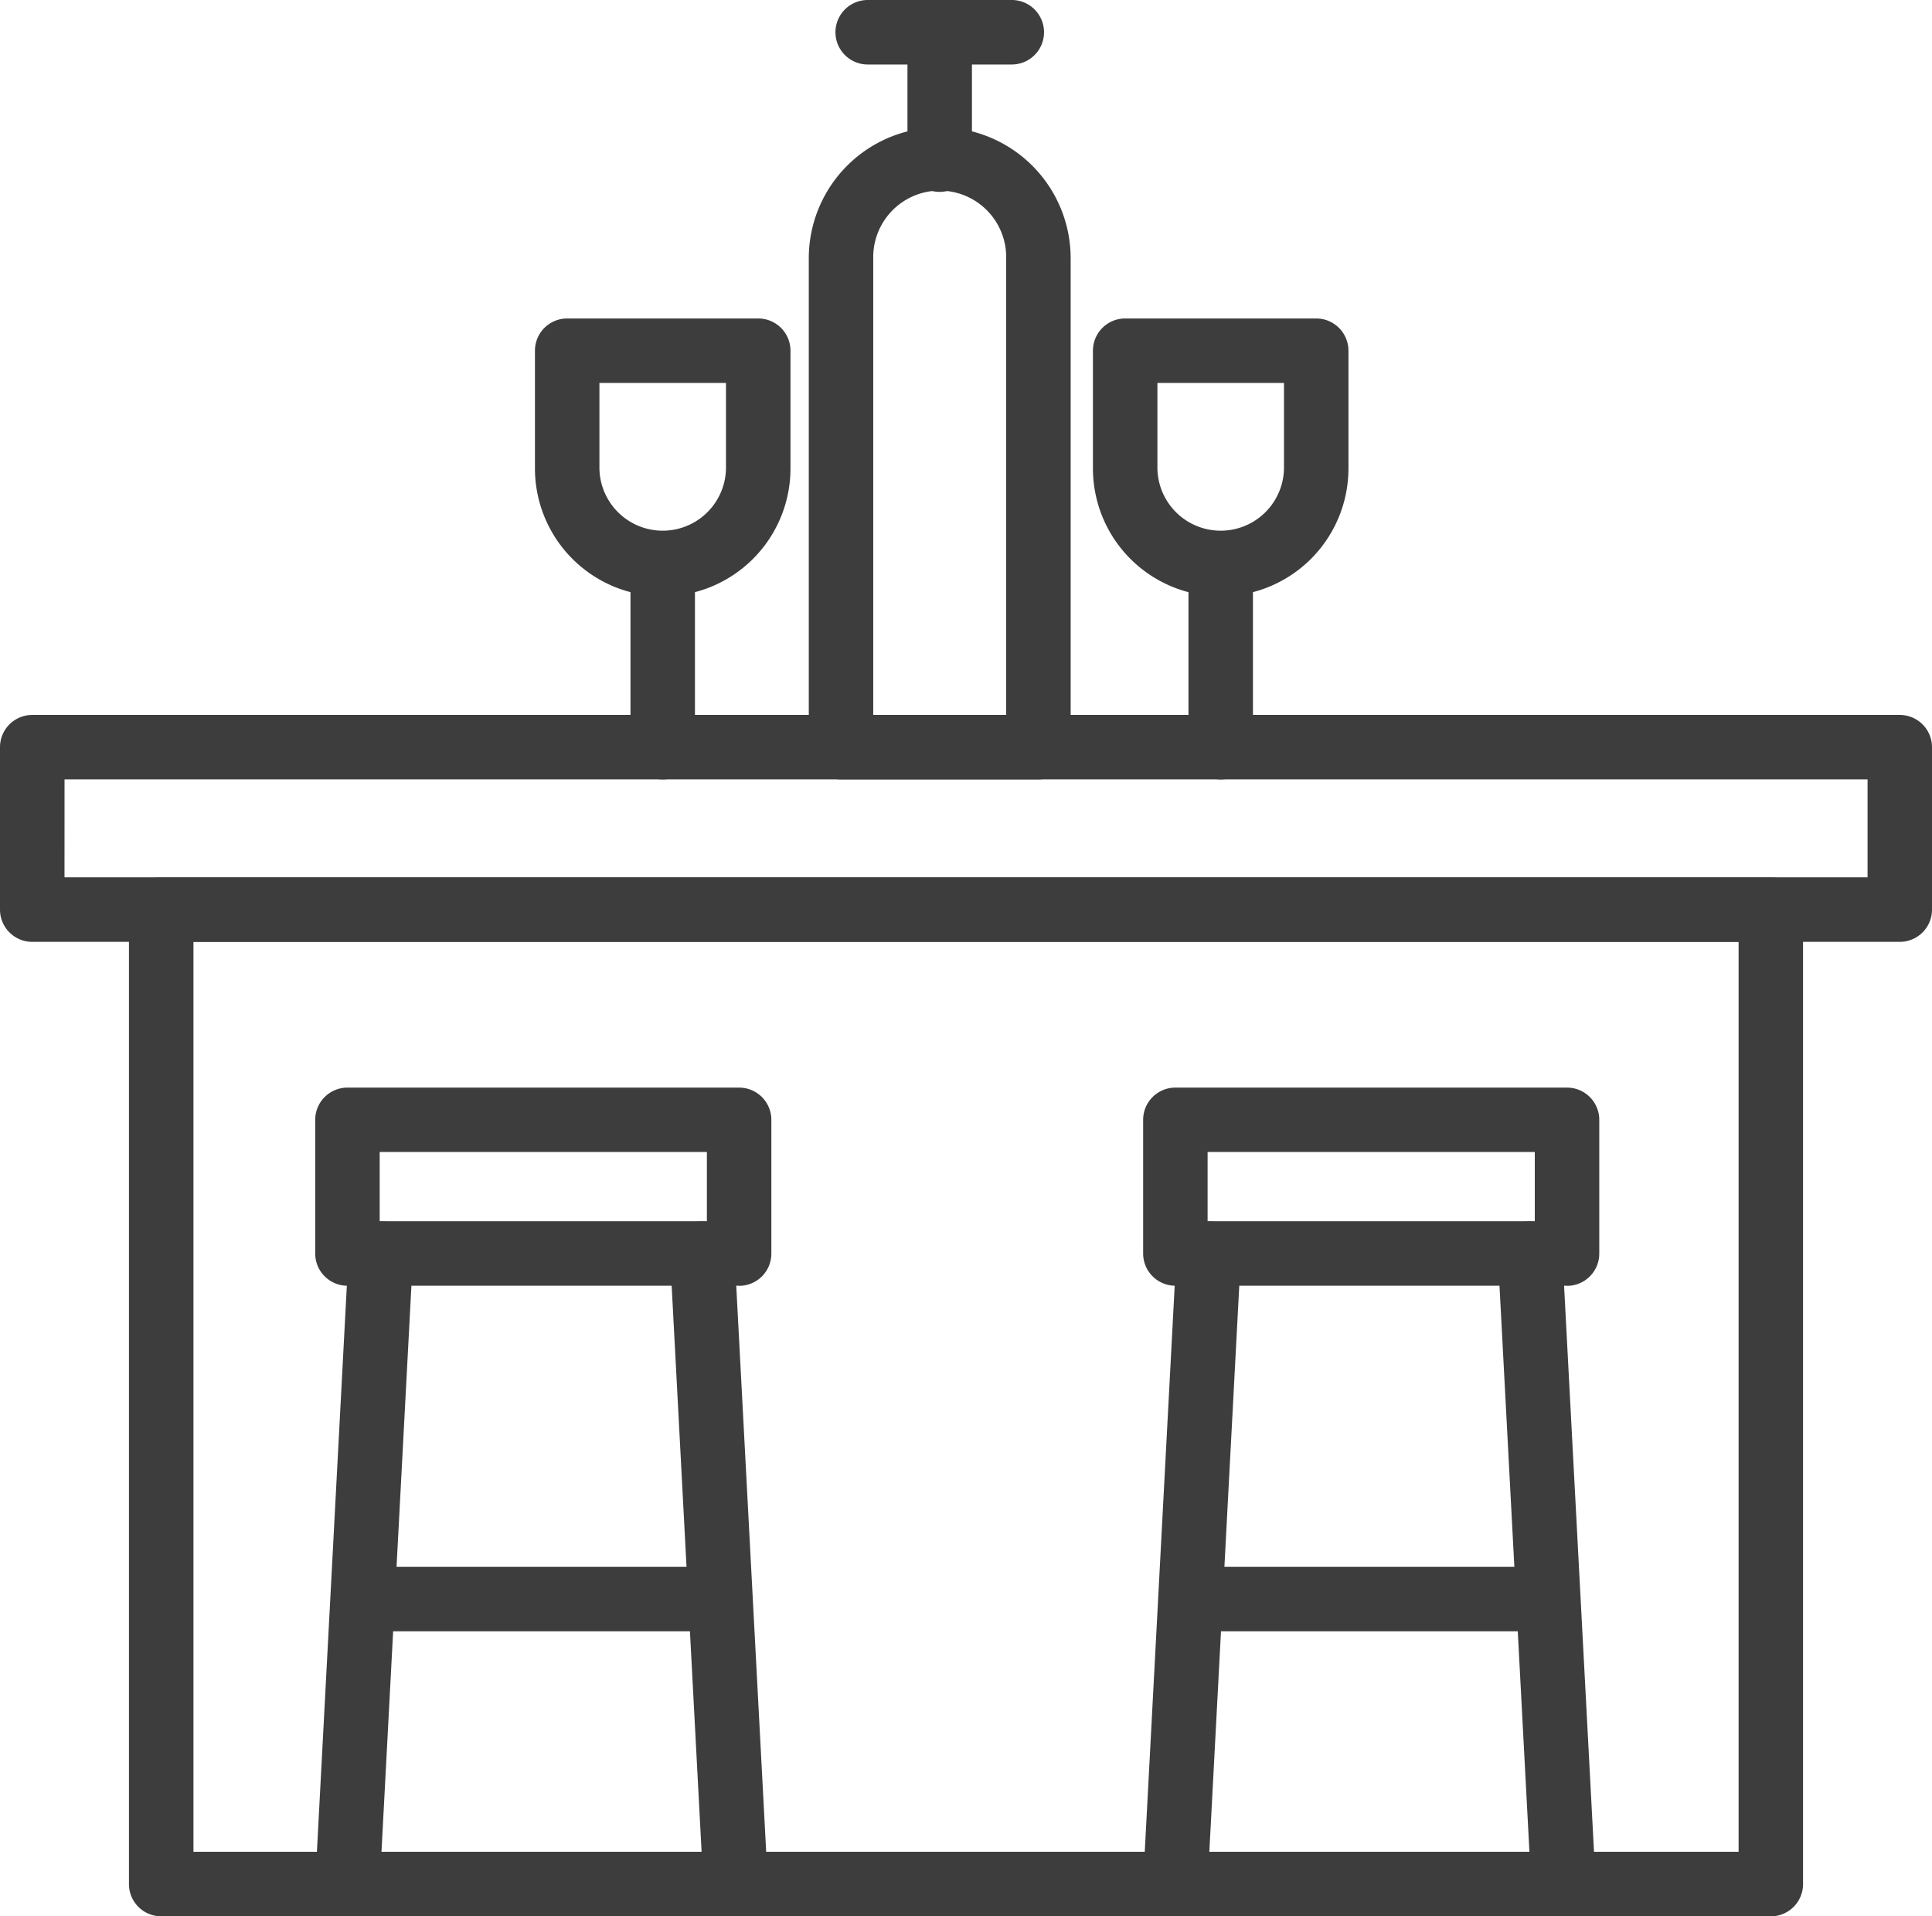
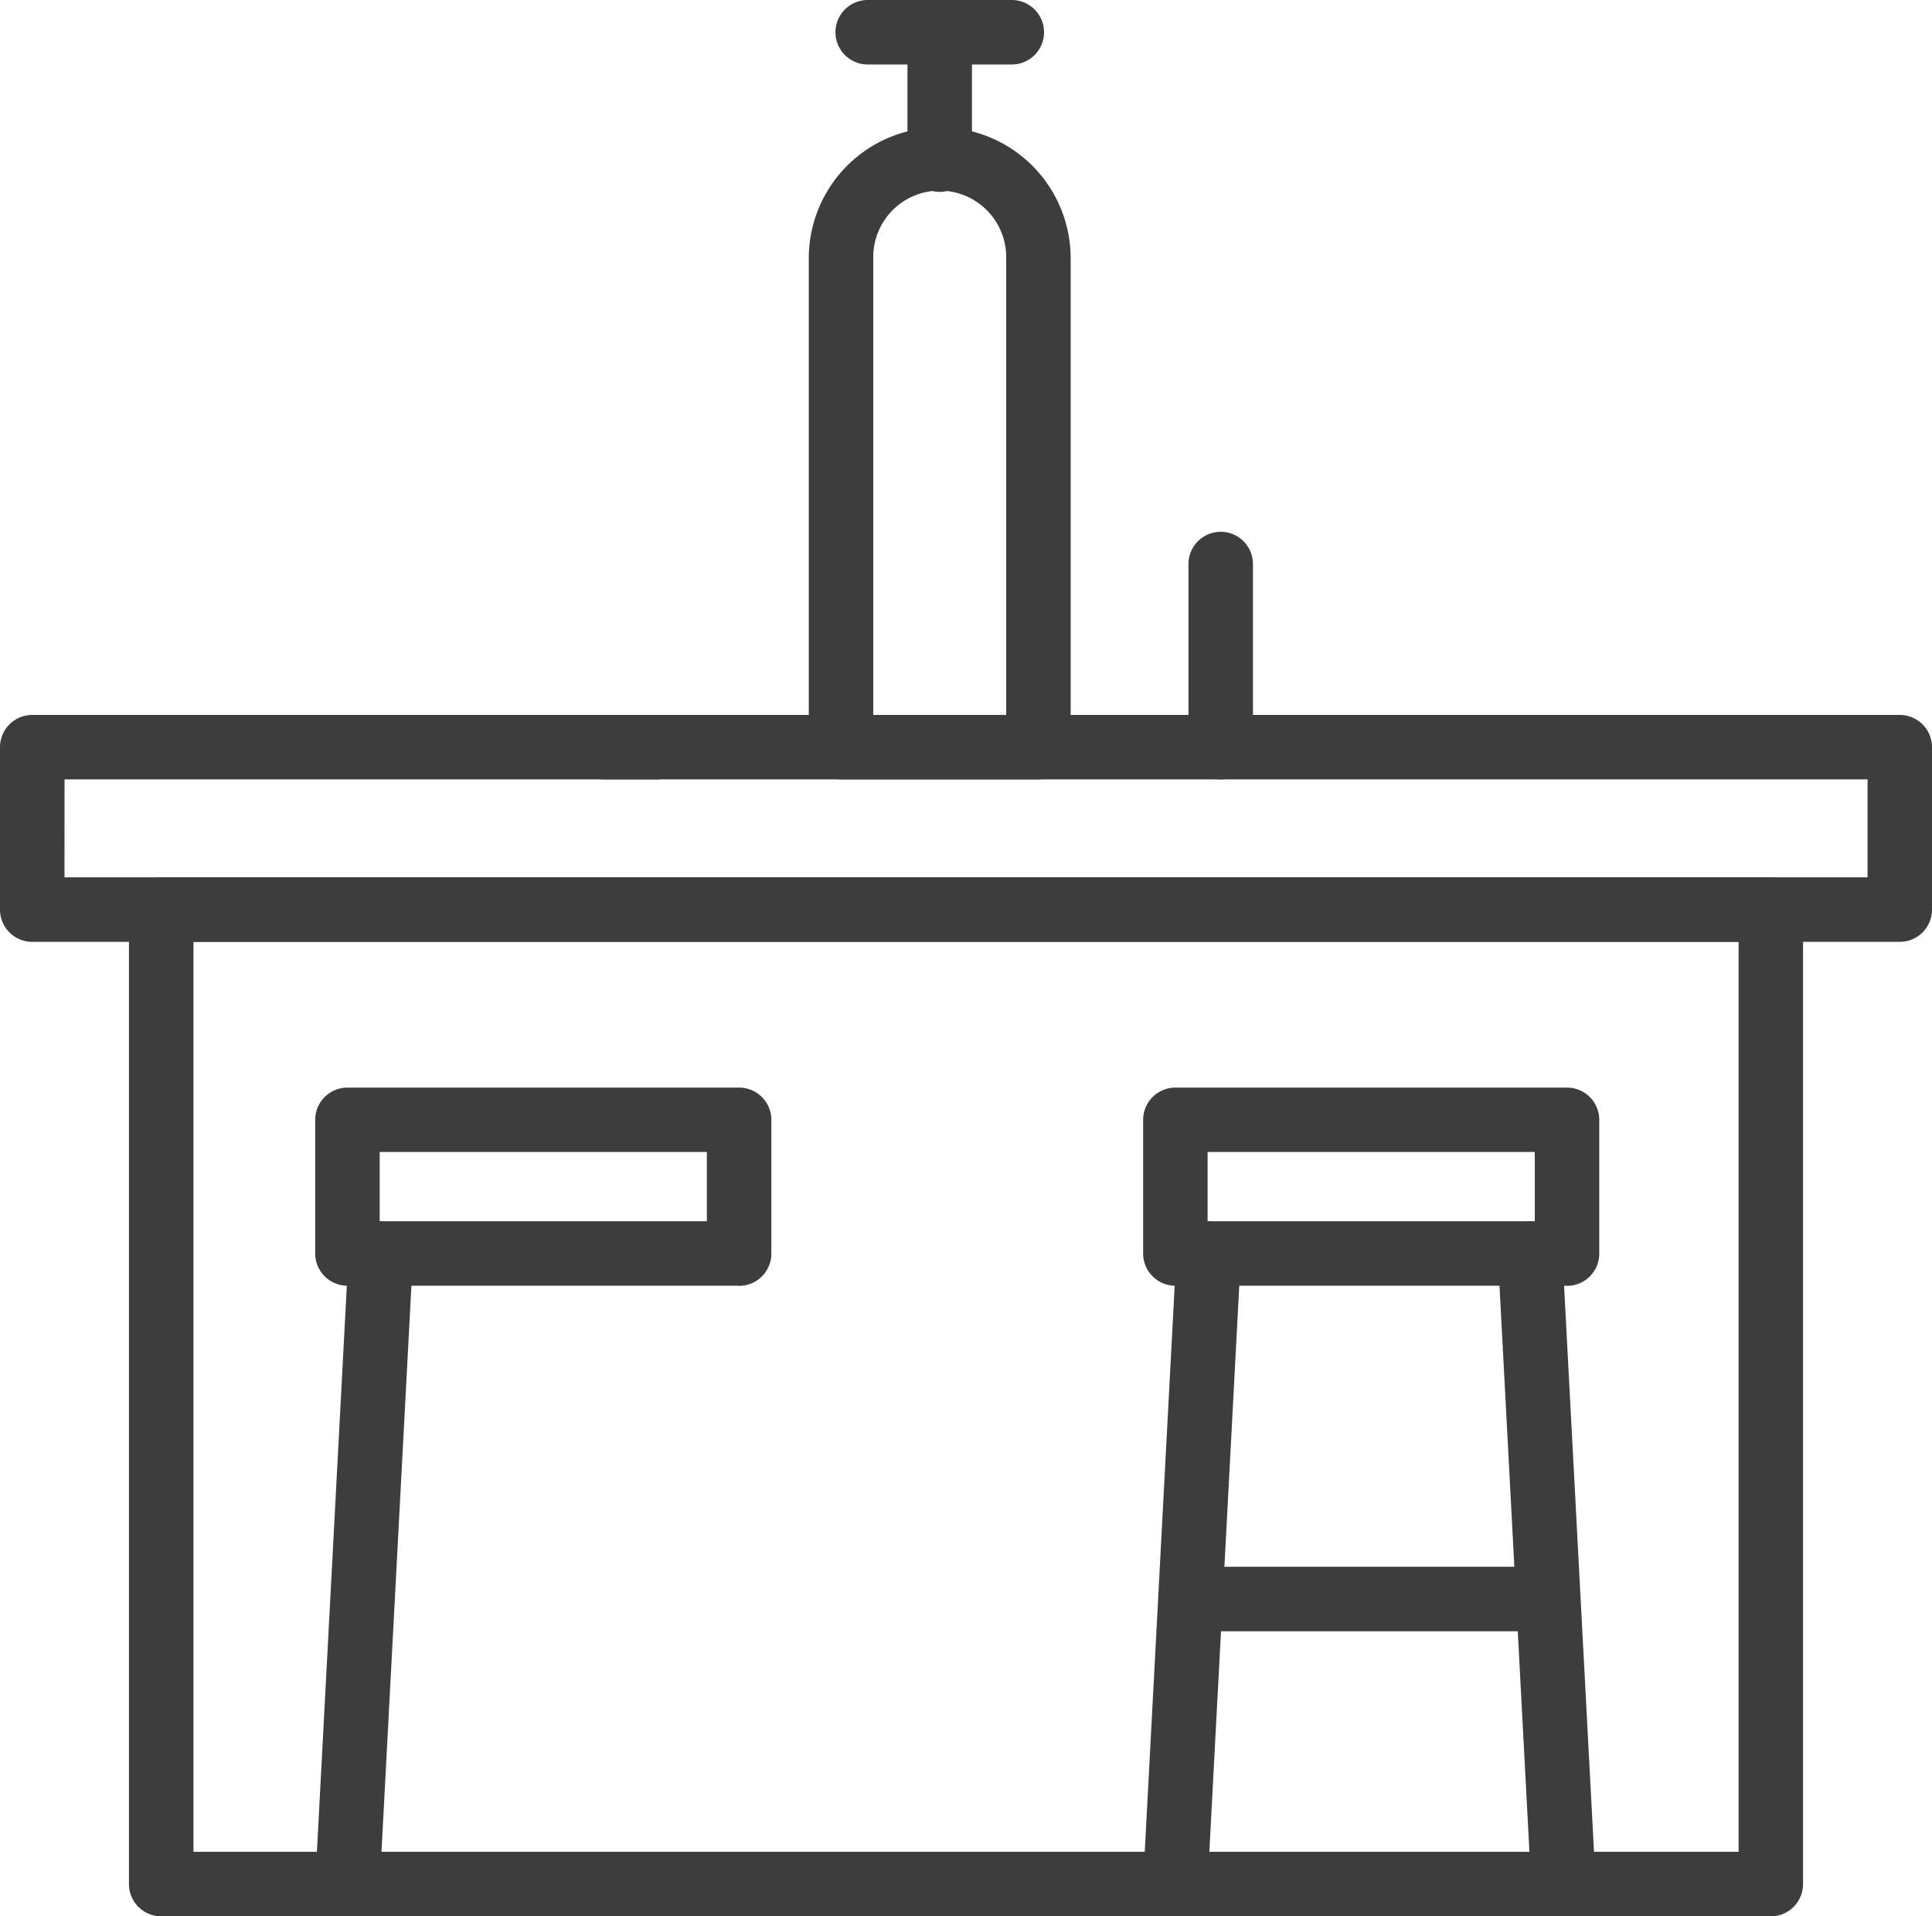
<svg xmlns="http://www.w3.org/2000/svg" width="92.706" height="91.942" viewBox="0 0 92.706 91.942">
  <g id="Grupo_10117" data-name="Grupo 10117" transform="translate(377.324 917)">
    <path id="Trazado_7191" data-name="Trazado 7191" d="M241.381,235.495H151.769a1.547,1.547,0,0,1-1.547-1.547v-7.793a1.547,1.547,0,0,1,1.547-1.547h89.612a1.547,1.547,0,0,1,1.547,1.547v7.793a1.547,1.547,0,0,1-1.547,1.547ZM153.317,232.4h86.519v-4.7H153.319Z" transform="translate(-527.546 -1107.306)" fill="#3d3d3d" />
    <path id="Trazado_7192" data-name="Trazado 7192" d="M255.675,308.036H178.439a1.547,1.547,0,0,1-1.547-1.547V259.734h0a1.547,1.547,0,0,1,1.547-1.547h77.236a1.547,1.547,0,0,1,1.547,1.547V306.49h0a1.547,1.547,0,0,1-1.547,1.547Zm-75.688-3.094H254.13v-43.66H179.987Z" transform="translate(-548.028 -1133.094)" fill="#3d3d3d" />
    <path id="Trazado_7193" data-name="Trazado 7193" d="M235.753,311.159H216.959a1.547,1.547,0,0,1-1.547-1.547V303.2a1.547,1.547,0,0,1,1.547-1.547h18.794A1.547,1.547,0,0,1,237.3,303.2v6.417a1.547,1.547,0,0,1-1.547,1.547Zm-17.247-3.094h15.7v-3.323h-15.7Z" transform="translate(-577.611 -1166.471)" fill="#3d3d3d" />
    <path id="Trazado_7194" data-name="Trazado 7194" d="M216.965,362.665c-.028,0-.055,0-.083,0h0a1.548,1.548,0,0,1-1.463-1.628l1.6-30.253a1.547,1.547,0,0,1,3.09.164l-1.6,30.253A1.547,1.547,0,0,1,216.965,362.665Z" transform="translate(-577.614 -1187.724)" fill="#3d3d3d" />
-     <path id="Trazado_7195" data-name="Trazado 7195" d="M291.915,362.668a1.547,1.547,0,0,1-1.543-1.465l-1.6-30.253a1.547,1.547,0,0,1,3.09-.164l1.6,30.253A1.546,1.546,0,0,1,292,362.667Z" transform="translate(-633.944 -1187.727)" fill="#3d3d3d" />
-     <path id="Trazado_7196" data-name="Trazado 7196" d="M237.44,403.848H220.421a1.547,1.547,0,0,1,0-3.094H237.44a1.547,1.547,0,0,1,0,3.094Z" transform="translate(-580.27 -1242.582)" fill="#3d3d3d" />
    <path id="Trazado_7197" data-name="Trazado 7197" d="M406.976,311.159H388.183a1.547,1.547,0,0,1-1.547-1.547V303.2a1.547,1.547,0,0,1,1.547-1.547h18.793a1.547,1.547,0,0,1,1.547,1.547v6.417a1.547,1.547,0,0,1-1.547,1.547Zm-17.247-3.094h15.7v-3.323h-15.7Z" transform="translate(-709.107 -1166.471)" fill="#3d3d3d" />
    <path id="Trazado_7198" data-name="Trazado 7198" d="M388.175,362.588c-.028,0-.055,0-.083,0h0a1.548,1.548,0,0,1-1.463-1.628l1.6-30.253a1.547,1.547,0,1,1,3.09.164l-1.6,30.253h0a1.546,1.546,0,0,1-1.543,1.465Z" transform="translate(-709.1 -1187.646)" fill="#3d3d3d" />
    <path id="Trazado_7199" data-name="Trazado 7199" d="M463.12,362.59a1.547,1.547,0,0,1-1.544-1.465l-1.6-30.253a1.547,1.547,0,1,1,3.09-.164l1.6,30.253a1.546,1.546,0,0,1-1.463,1.627Z" transform="translate(-765.425 -1187.648)" fill="#3d3d3d" />
    <path id="Trazado_7200" data-name="Trazado 7200" d="M408.653,403.848H391.635a1.547,1.547,0,1,1,0-3.094h17.018a1.547,1.547,0,1,1,0,3.094Z" transform="translate(-711.758 -1242.582)" fill="#3d3d3d" />
-     <path id="Trazado_7201" data-name="Trazado 7201" d="M266.985,155.954a6.139,6.139,0,0,1-6.131-6.131V144.17a1.547,1.547,0,0,1,1.547-1.547h9.168a1.547,1.547,0,0,1,1.547,1.547v5.653a6.138,6.138,0,0,1-6.131,6.131Zm-3.037-10.237v4.106a3.037,3.037,0,0,0,6.073,0v-4.106Z" transform="translate(-612.509 -1044.343)" fill="#3d3d3d" />
-     <path id="Trazado_7202" data-name="Trazado 7202" d="M282.159,198.617a1.547,1.547,0,0,1-1.547-1.547v-8.786a1.547,1.547,0,1,1,3.094,0v8.785a1.547,1.547,0,0,1-1.547,1.548Z" transform="translate(-627.683 -1078.222)" fill="#3d3d3d" />
-     <path id="Trazado_7203" data-name="Trazado 7203" d="M382.388,155.954a6.138,6.138,0,0,1-6.131-6.131V144.17a1.547,1.547,0,0,1,1.546-1.547h9.168a1.547,1.547,0,0,1,1.547,1.547v5.653a6.138,6.138,0,0,1-6.13,6.131Zm-3.037-10.237v4.106a3.037,3.037,0,0,0,6.073,0v-4.106Z" transform="translate(-701.137 -1044.343)" fill="#3d3d3d" />
+     <path id="Trazado_7202" data-name="Trazado 7202" d="M282.159,198.617a1.547,1.547,0,0,1-1.547-1.547v-8.786v8.785a1.547,1.547,0,0,1-1.547,1.548Z" transform="translate(-627.683 -1078.222)" fill="#3d3d3d" />
    <path id="Trazado_7204" data-name="Trazado 7204" d="M397.559,198.617a1.547,1.547,0,0,1-1.547-1.547v-8.786a1.547,1.547,0,0,1,3.094,0v8.785a1.547,1.547,0,0,1-1.547,1.548Z" transform="translate(-716.308 -1078.222)" fill="#3d3d3d" />
    <path id="Trazado_7205" data-name="Trazado 7205" d="M328.507,134.263h-9.472a1.547,1.547,0,0,1-1.547-1.547V109.261a6.283,6.283,0,1,1,12.566,0v23.455a1.547,1.547,0,0,1-1.547,1.547Zm-7.926-3.094h6.379V109.261a3.19,3.19,0,1,0-6.379,0Z" transform="translate(-656.003 -1013.868)" fill="#3d3d3d" />
    <path id="Trazado_7206" data-name="Trazado 7206" d="M339.449,87.348A1.547,1.547,0,0,1,337.9,85.8V80.1a1.547,1.547,0,1,1,3.094,0v5.7a1.547,1.547,0,0,1-1.547,1.547Z" transform="translate(-671.68 -995.141)" fill="#3d3d3d" />
    <path id="Trazado_7207" data-name="Trazado 7207" d="M331.463,79.863h-6.914a1.547,1.547,0,0,1,0-3.094h6.914a1.547,1.547,0,0,1,0,3.094Z" transform="translate(-660.237 -993.769)" fill="#3d3d3d" />
  </g>
</svg>